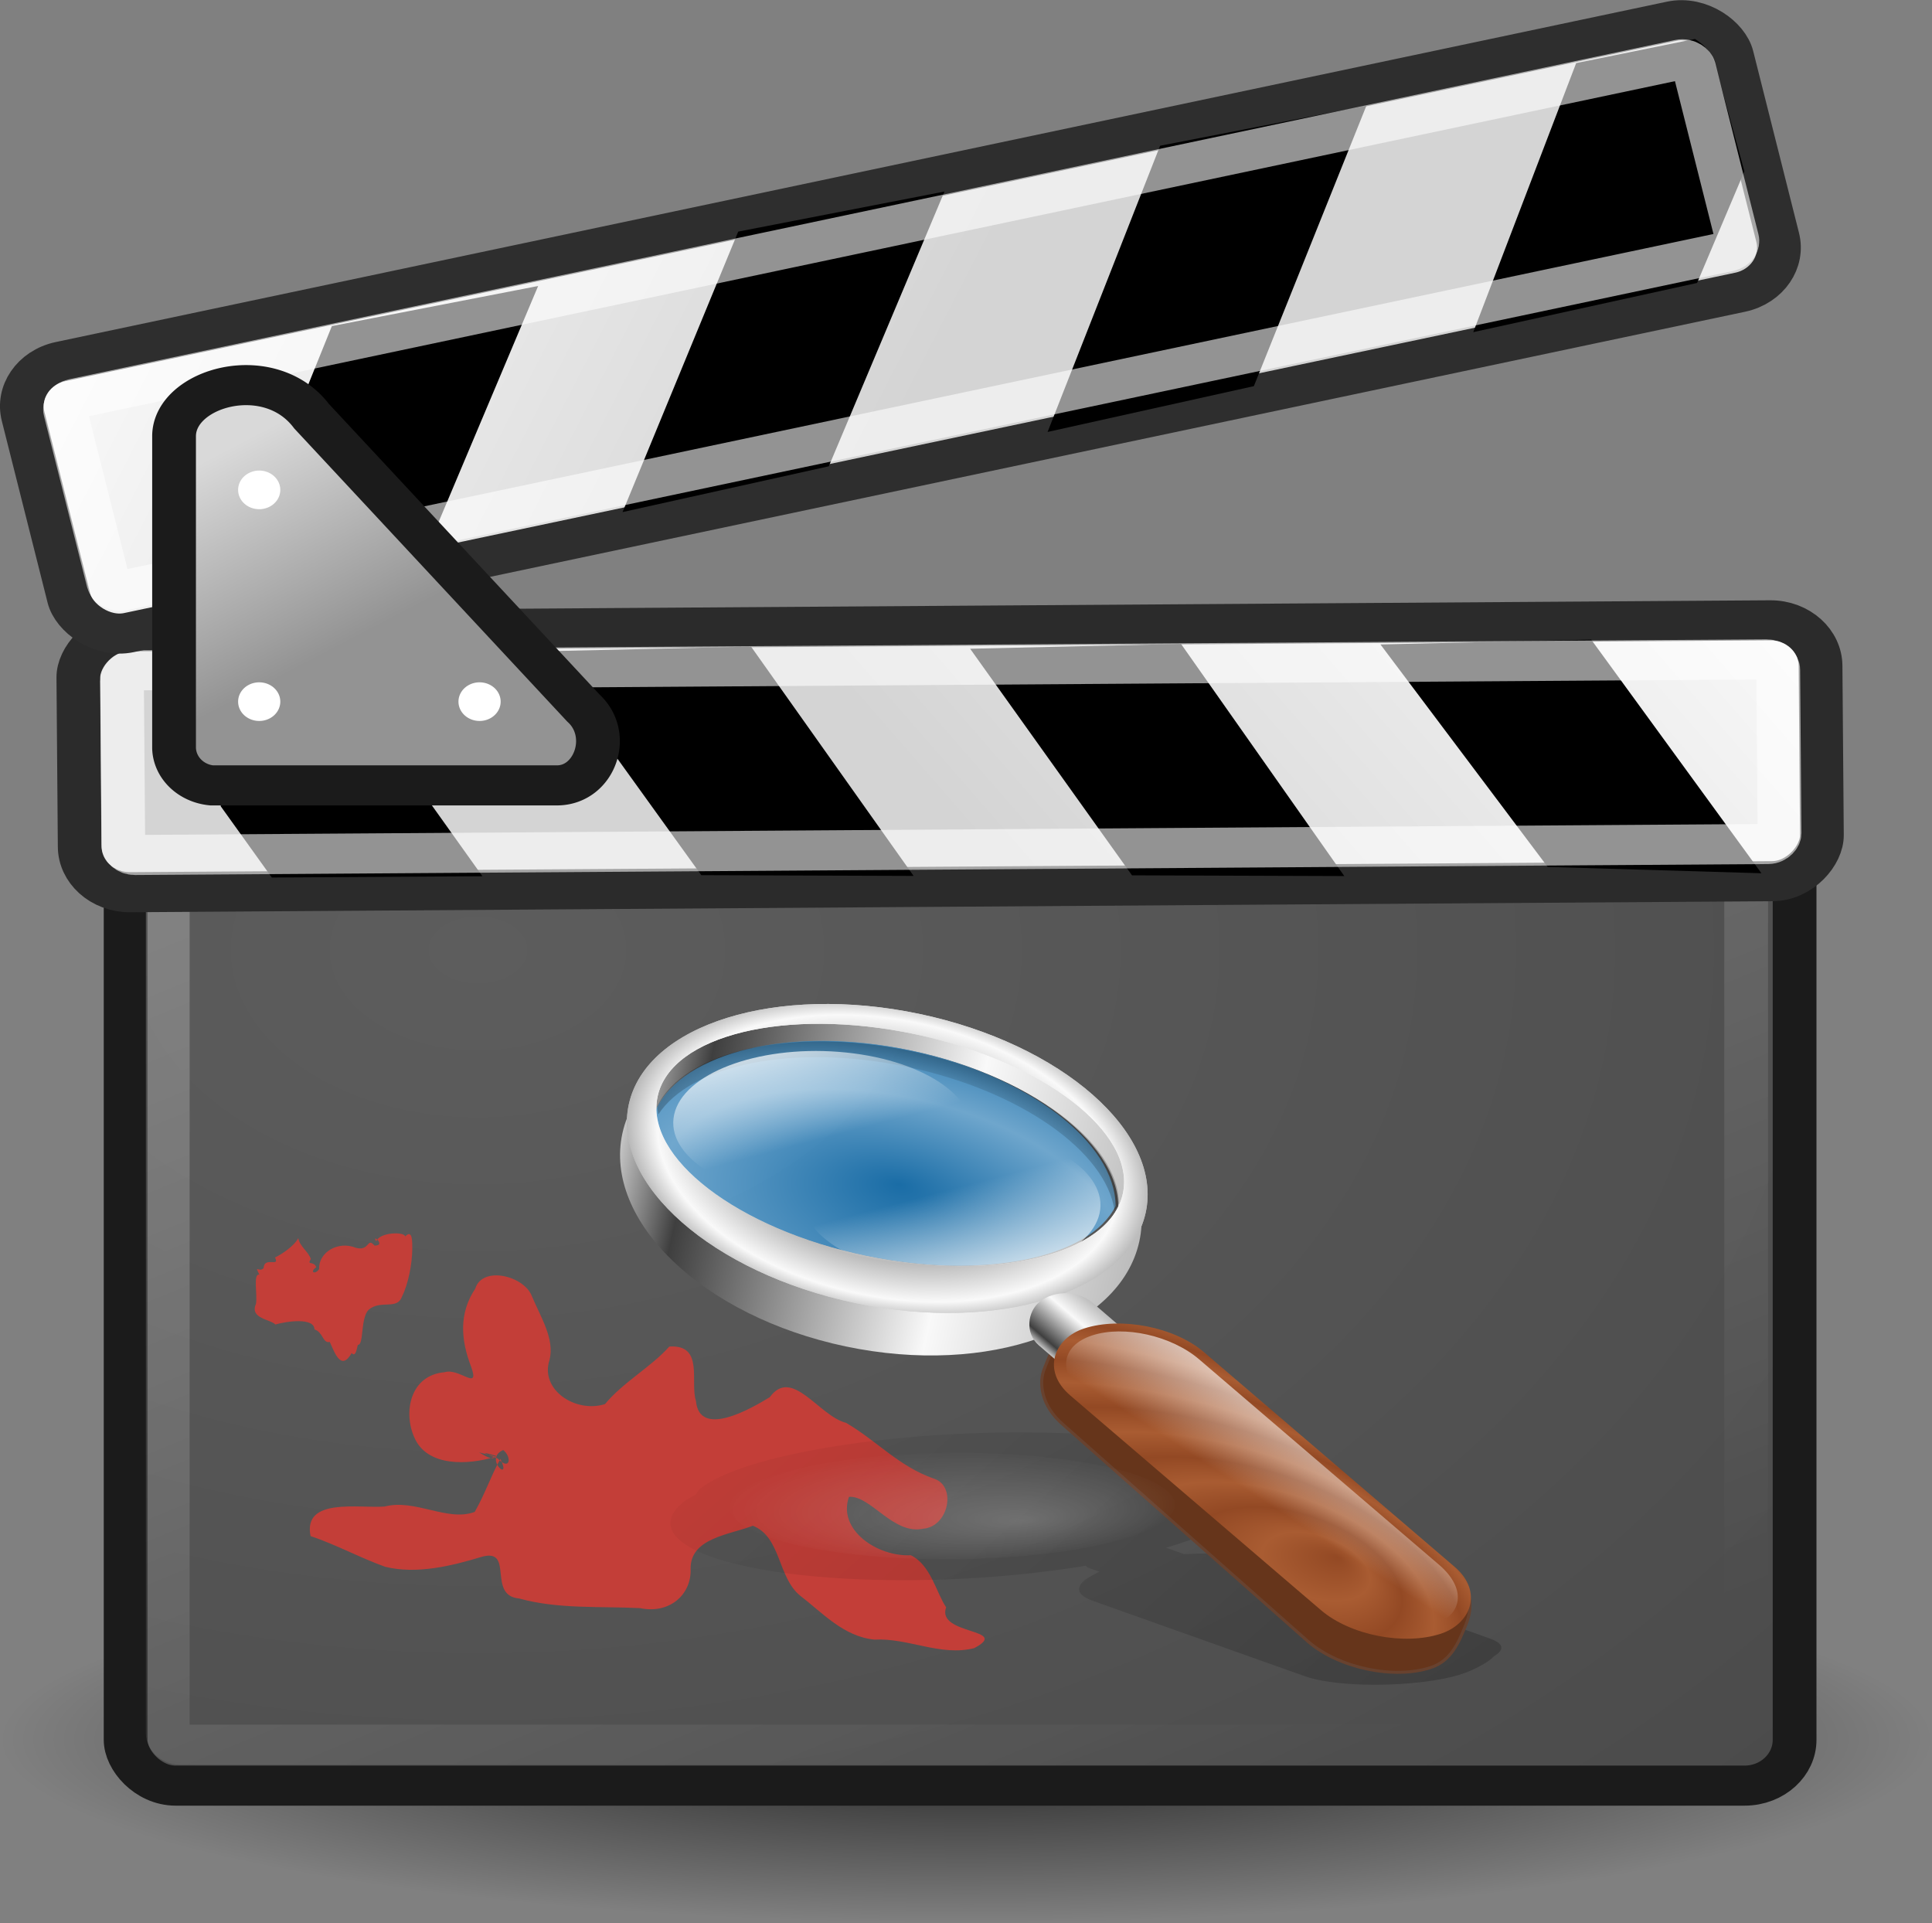
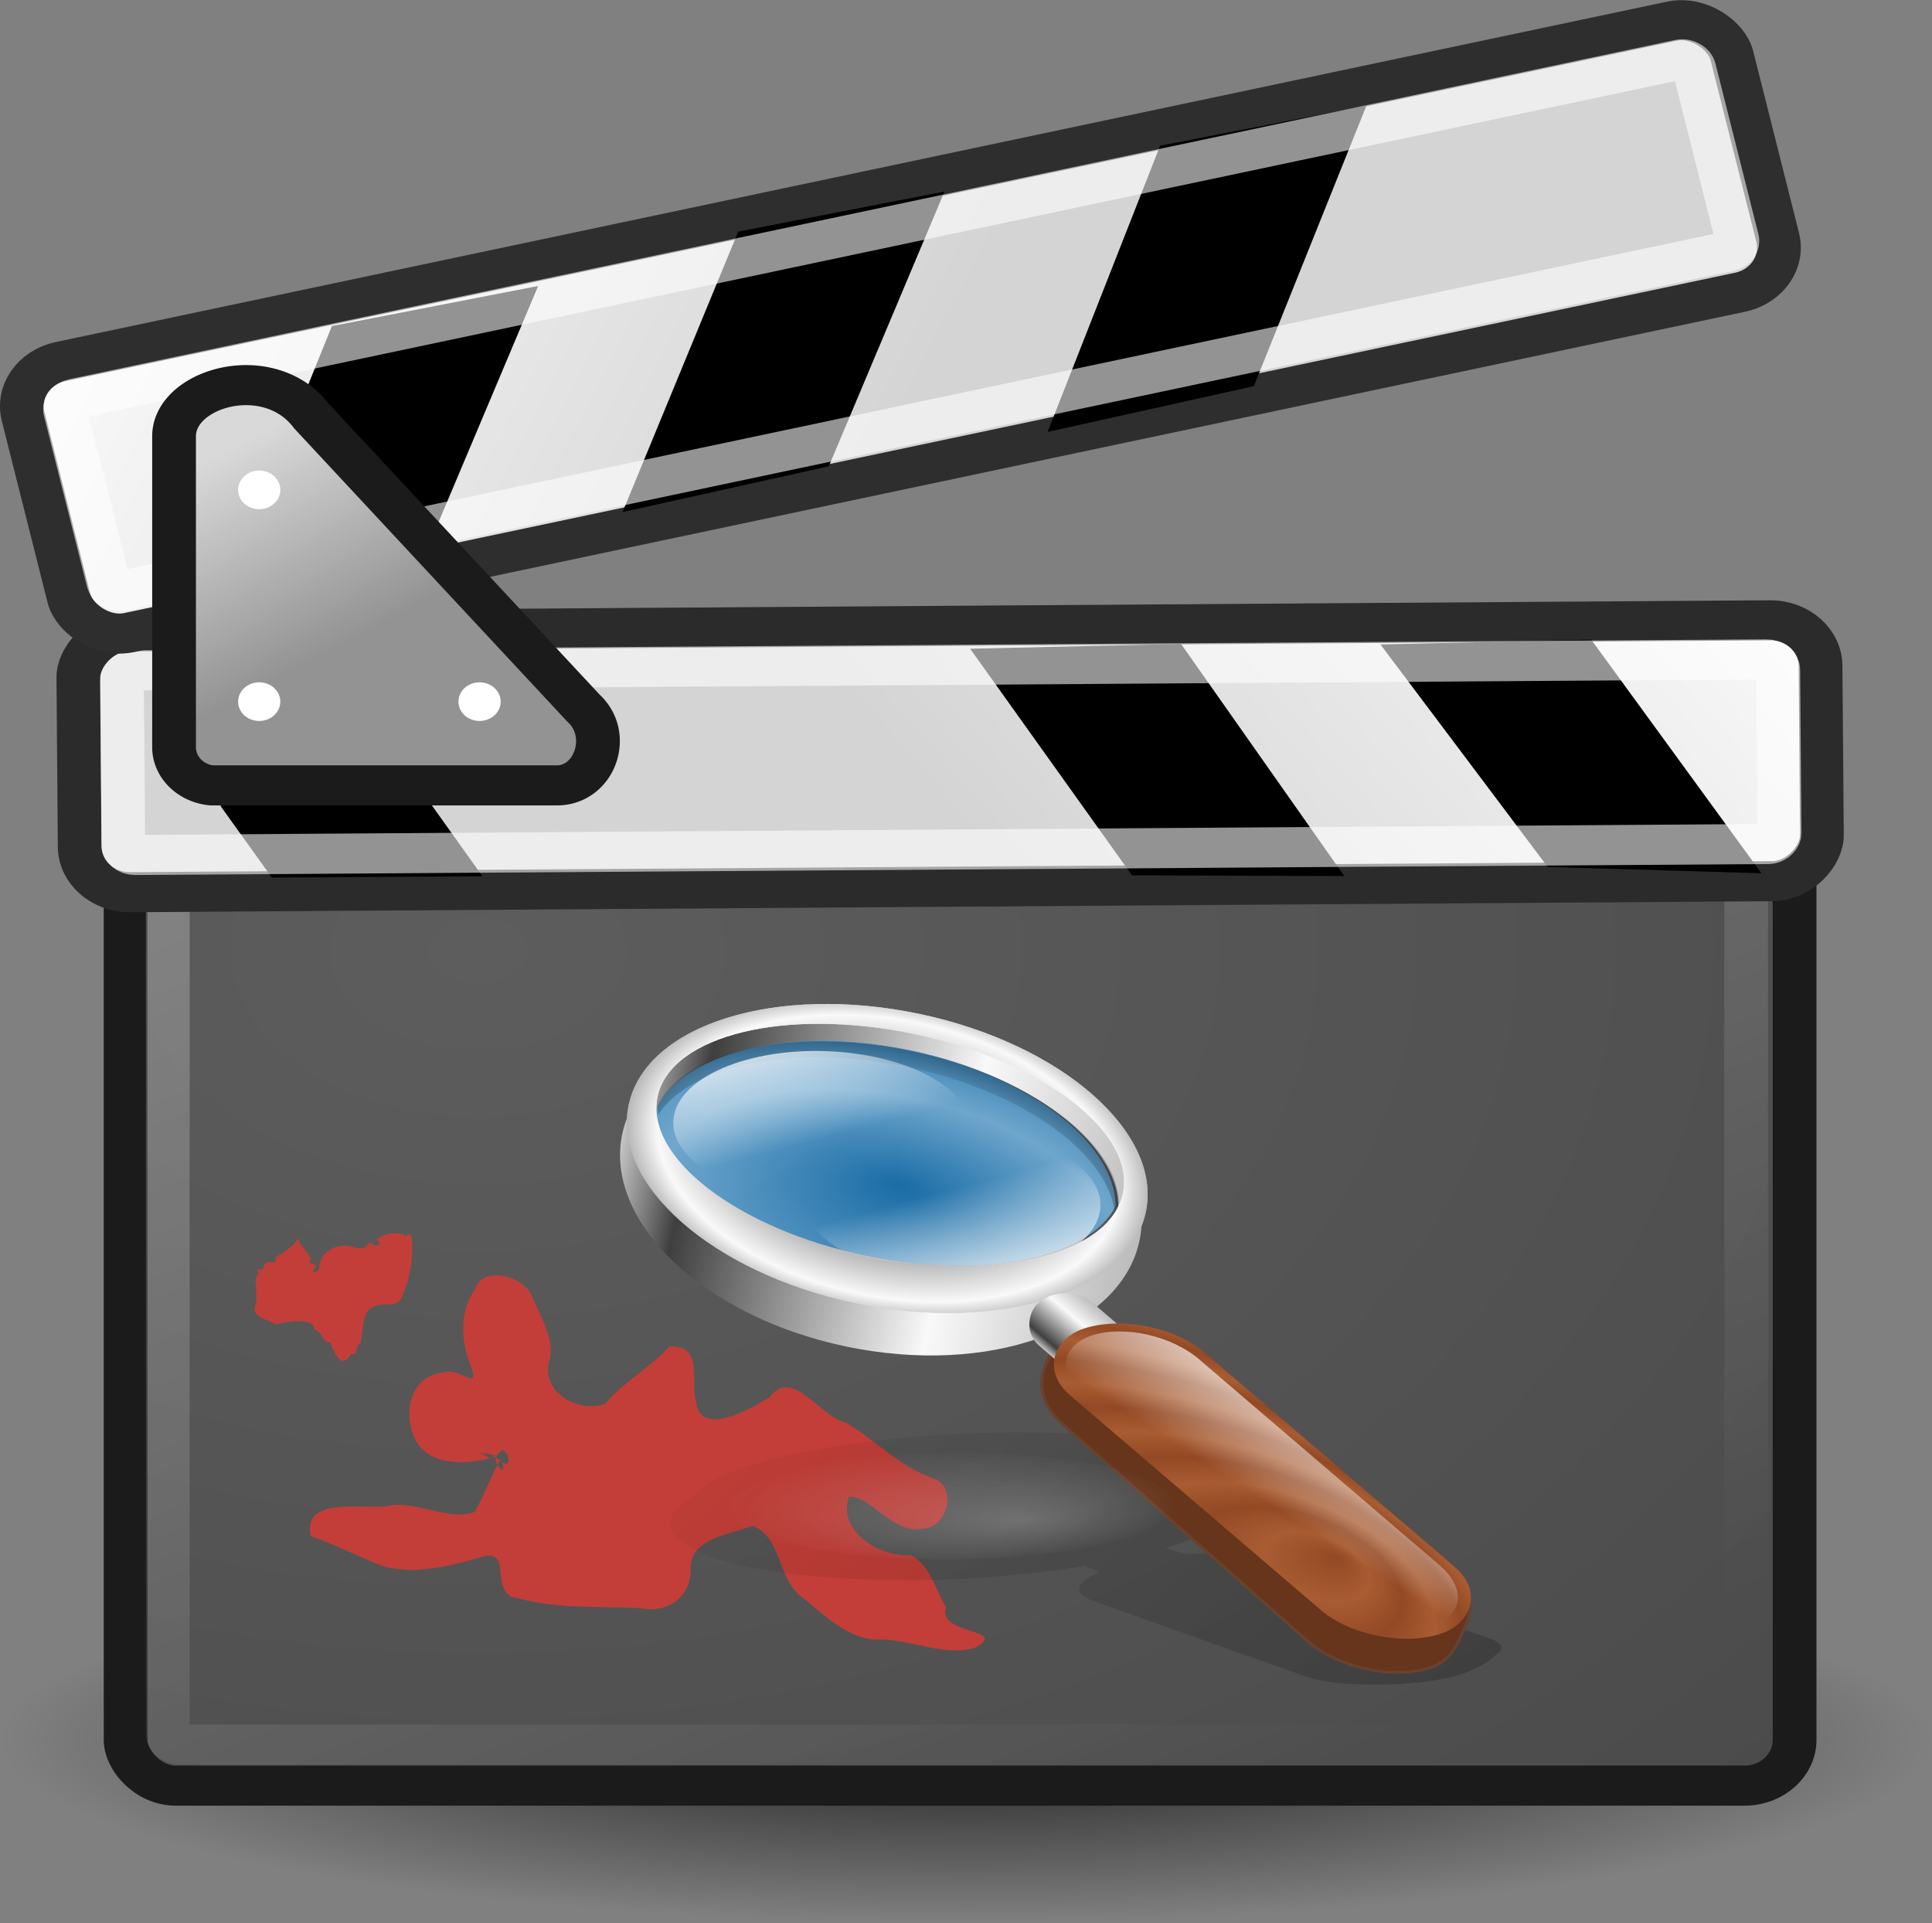
<svg xmlns="http://www.w3.org/2000/svg" xmlns:ns1="http://sodipodi.sourceforge.net/DTD/sodipodi-0.dtd" xmlns:ns2="http://www.inkscape.org/namespaces/inkscape" xmlns:xlink="http://www.w3.org/1999/xlink" height="305.021" width="306.475" version="1.1" id="svg4552" ns1:docname="moviegenre-mystery.svg" ns2:version="0.91 r13725">
  <rect width="100%" height="100%" fill="#808080" stroke="none" />
  <ns1:namedview pagecolor="#ffffff" bordercolor="#666666" borderopacity="1" objecttolerance="10" gridtolerance="10" guidetolerance="10" ns2:pageopacity="0" ns2:pageshadow="2" ns2:window-width="1916" ns2:window-height="1035" id="namedview4554" showgrid="false" fit-margin-top="0" fit-margin-left="0" fit-margin-right="0" fit-margin-bottom="0" ns2:zoom="1.5004828" ns2:cx="-49.452552" ns2:cy="-16.672347" ns2:window-x="4" ns2:window-y="1" ns2:window-maximized="1" ns2:current-layer="g4577" ns2:snap-global="false" />
  <defs id="defs4512">
    <linearGradient id="a">
      <stop stop-color="#fdfdfd" offset="0" id="stop4485" />
      <stop stop-color="#d4d4d4" offset="1" id="stop4487" />
    </linearGradient>
    <radialGradient id="c" cx="27.216" gradientUnits="userSpaceOnUse" cy="35.673" r="19.571" gradientTransform="matrix(2.883,0,0,2.136,-64.968,-52.486)">
      <stop stop-color="#5d5d5d" offset="0" id="stop4490" />
      <stop stop-color="#444" offset="1" id="stop4492" />
    </radialGradient>
    <linearGradient id="d" y2="49.143" gradientUnits="userSpaceOnUse" y1="13.143" x2="21.536" x1="5.463">
      <stop stop-color="#fff" offset="0" id="stop4495" />
      <stop stop-color="#fff" stop-opacity="0" offset="1" id="stop4497" />
    </linearGradient>
    <radialGradient id="b" cx="24.643" gradientUnits="userSpaceOnUse" cy="44.286" r="22.071" gradientTransform="matrix(1,0,0,0.207,0,35.113)">
      <stop offset="0" id="stop4500" />
      <stop stop-opacity="0" offset="1" id="stop4502" />
    </radialGradient>
    <linearGradient id="g" y2="11.107" gradientUnits="userSpaceOnUse" y1="15.929" x2="7.929" x1="10.679">
      <stop stop-color="#939393" offset="0" id="stop4505" />
      <stop stop-color="#d9d9d9" offset="1" id="stop4507" />
    </linearGradient>
    <linearGradient id="e" y2="18.693" xlink:href="#a" gradientUnits="userSpaceOnUse" y1="6.11" x2="18.773" x1="2.761" />
    <linearGradient id="f" y2="18.693" xlink:href="#a" gradientUnits="userSpaceOnUse" y1="6.11" gradientTransform="translate(-0.6,-0.578)" x2="18.773" x1="2.761" />
    <linearGradient id="linearGradient2338">
      <stop offset="0" style="stop-color:#b1b1b1" id="stop2340" />
      <stop offset="1" style="stop-color:#e4e4e4" id="stop2342" />
    </linearGradient>
    <linearGradient id="linearGradient3130">
      <stop offset="0" style="stop-color:#8dbbdc" id="stop3132" />
      <stop offset="1" style="stop-color:#dadada" id="stop3134" />
    </linearGradient>
    <linearGradient id="linearGradient2404">
      <stop offset="0" style="stop-color:#b49900" id="stop2406" />
      <stop offset=".5" style="stop-color:#ffda0a" id="stop2412" />
      <stop offset="1" style="stop-color:#c6a800" id="stop2408" />
    </linearGradient>
    <ns2:perspective id="perspective11803" ns2:persp3d-origin="126.50991 : 111.91958 : 1" ns2:vp_z="253.01982 : 167.87936 : 1" ns2:vp_y="0 : 1000 : 0" ns2:vp_x="0 : 167.87936 : 1" ns1:type="inkscape:persp3d" />
    <linearGradient id="linearGradient2431">
      <stop offset="0" style="stop-color:#c6c6c6" id="stop2433" />
      <stop offset=".135" style="stop-color:#3f3f3f" id="stop2439" />
      <stop offset=".647" style="stop-color:#f9f9f9" id="stop2441" />
      <stop offset="1" style="stop-color:#bcbcbc" id="stop2435" />
    </linearGradient>
    <linearGradient ns2:collect="always" id="linearGradient2353">
      <stop offset="0" style="stop-color:#ffffff" id="stop2355" />
      <stop offset="1" style="stop-color:#ffffff;stop-opacity:0" id="stop2357" />
    </linearGradient>
    <linearGradient ns2:collect="always" x1="108.57" y1="332.36" gradientTransform="matrix(0.166,0,0,0.291,-5.278,-49.597)" x2="631.43" gradientUnits="userSpaceOnUse" spreadMethod="reflect" xlink:href="#linearGradient2431" y2="332.36" id="linearGradient1387" />
    <radialGradient ns2:collect="always" r="261.43" gradientTransform="matrix(0.109,0,0,0.066,16.154,21.361)" cx="370" cy="315.22" gradientUnits="userSpaceOnUse" spreadMethod="reflect" xlink:href="#linearGradient2431" id="radialGradient1389" />
    <radialGradient ns2:collect="always" r="38.703" gradientTransform="matrix(1,0.012,-0.007,0.53,0.425,17.043)" cx="59.083" cy="64.481" gradientUnits="userSpaceOnUse" spreadMethod="reflect" fy="53.448" id="radialGradient1391">
      <stop offset="0" style="stop-color:#0076c8" id="stop2823" />
      <stop offset="1" style="stop-color:#79c8ff" id="stop2825" />
    </radialGradient>
    <radialGradient ns2:collect="always" r="233.56" gradientTransform="matrix(0.248,0,0,0.121,-35.076,26.544)" cx="368.57" cy="135" gradientUnits="userSpaceOnUse" id="radialGradient1393">
      <stop offset="0" style="stop-color:#000000;stop-opacity:0" id="stop2519" />
      <stop offset=".5" style="stop-color:#000000;stop-opacity:0" id="stop2525" />
      <stop offset="1" style="stop-color:#000000" id="stop2521" />
    </radialGradient>
    <linearGradient ns2:collect="always" x1="35.358" y1="27.844" x2="54.798" gradientUnits="userSpaceOnUse" xlink:href="#linearGradient2353" y2="57.94" id="linearGradient1395" />
    <linearGradient ns2:collect="always" x1="98.742" y1="66.886" gradientTransform="matrix(0.989,0,0,1.158,19.214,-60.763)" x2="98.742" gradientUnits="userSpaceOnUse" xlink:href="#linearGradient2431" y2="56.956" id="linearGradient1401" />
    <radialGradient ns2:collect="always" r="36.145" gradientTransform="matrix(0.208,-0.071,0.087,0.175,136.01,15.251)" cx="163.79" cy="76.295" gradientUnits="userSpaceOnUse" spreadMethod="reflect" fy="55.365" fx="170.44" id="radialGradient1403">
      <stop offset="0" style="stop-color:#934924" id="stop2230" />
      <stop offset="1" style="stop-color:#a95c32" id="stop2232" />
    </radialGradient>
    <linearGradient ns2:collect="always" x1="160.24" y1="-5.855" x2="166.91" gradientUnits="userSpaceOnUse" xlink:href="#linearGradient2353" y2="29.934" id="linearGradient1405" />
    <linearGradient ns2:collect="always" x1="115.78" y1="104.79" gradientTransform="matrix(0.996,0.096,-0.705,1.014,70.286,-0.15)" x2="-6.642" gradientUnits="userSpaceOnUse" y2="58.647" id="linearGradient2241">
      <stop offset="0" style="stop-color:#000000" id="stop2110" />
      <stop offset="1" style="stop-color:#000000;stop-opacity:0" id="stop2112" />
    </linearGradient>
    <radialGradient ns2:collect="always" r="27.291" gradientTransform="matrix(1,0,0,0.223,0,65.065)" cx="48.744" cy="83.721" gradientUnits="userSpaceOnUse" xlink:href="#linearGradient2353" fy="88.607" fx="58.985" id="radialGradient2251" />
    <radialGradient ns2:collect="always" xlink:href="#linearGradient2431" id="radialGradient8929" gradientUnits="userSpaceOnUse" gradientTransform="matrix(0.109,0,0,0.066,16.154,21.361)" spreadMethod="reflect" cx="370" cy="315.22" r="261.43" />
    <linearGradient ns2:collect="always" xlink:href="#linearGradient2353" id="linearGradient8931" gradientUnits="userSpaceOnUse" x1="35.358" y1="27.844" x2="54.798" y2="57.94" />
  </defs>
  <g id="g4577" transform="matrix(6.941,0,0,6.355,-17.755,-0.034)">
    <path id="path4514" transform="translate(0,-0.857)" display="block" d="m 46.714,44.286 a 22.072,4.571 0 1 1 -44.143,0 22.072,4.571 0 1 1 44.143,0 z" style="color:#000000;display:block;opacity:0.744;fill:url(#b)" ns2:connector-curvature="0" />
    <rect id="rect4516" display="block" x="5.429" y="16.571" width="38.143" ry="1.143" rx="1.143" height="28" style="color:#000000;display:block;fill:url(#c);stroke:#1b1b1b" />
    <path style="fill:#c33e38;fill-opacity:1;fill-rule:evenodd;stroke:none;stroke-width:0.151px;stroke-linecap:butt;stroke-linejoin:miter;stroke-opacity:1" d="m 13.888,36.36 c -0.627,0.215 -1.575,0.262 -1.863,-0.484 -0.251,-0.614 -0.103,-1.548 0.695,-1.623 0.335,-0.114 0.807,0.485 0.607,-0.131 -0.241,-0.682 -0.282,-1.34 0.092,-1.954 0.164,-0.582 1.119,-0.321 1.295,0.188 0.19,0.501 0.524,1.059 0.404,1.586 -0.228,0.744 0.589,1.339 1.266,1.107 0.412,-0.544 1.066,-0.937 1.47,-1.436 0.802,-0.059 0.469,0.889 0.609,1.355 0.078,0.938 1.25,0.2 1.688,-0.092 0.509,-0.765 1.124,0.471 1.741,0.64 0.69,0.436 1.202,1.083 2.004,1.392 0.526,0.171 0.353,1.196 -0.239,1.251 -0.687,0.159 -1.2,-0.835 -1.697,-0.795 -0.265,0.829 0.655,1.499 1.414,1.457 0.458,0.244 0.58,0.934 0.807,1.299 -0.231,0.699 1.497,0.526 0.641,1.02 -0.767,0.212 -1.509,-0.26 -2.28,-0.213 -0.706,-0.077 -1.184,-0.668 -1.696,-1.096 -0.521,-0.463 -0.431,-1.461 -1.081,-1.746 -0.542,0.227 -1.425,0.305 -1.424,1.065 0.028,0.654 -0.483,1.145 -1.155,0.991 -0.923,-0.05 -1.868,0.03 -2.765,-0.241 -0.732,-0.07 -0.109,-1.25 -0.837,-1.045 -0.7,0.233 -1.5,0.447 -2.221,0.255 -0.582,-0.227 -1.121,-0.553 -1.707,-0.767 -0.182,-0.973 1.111,-0.687 1.692,-0.738 0.701,-0.198 1.44,0.39 2.06,0.134 0.26,-0.504 0.377,-0.923 0.586,-1.321 0.276,0.615 -0.399,-0.005 0.065,-0.223 0.201,0.175 0.159,0.538 -0.129,0.21 -0.289,-0.121 -0.46,-0.2 -0.032,-0.063 -0.085,0.148 -0.298,-0.038 -0.393,-0.088" id="path8933" ns2:connector-curvature="0" />
    <rect id="rect4518" display="block" x="6.392" y="17.489" width="36.073" ry="0.274" rx="0.274" height="26.06" style="color:#000000;display:block;opacity:0.312;fill:none;stroke:url(#d)" />
    <g id="g4528" transform="matrix(-0.973,0.232,0.232,0.973,45.786,5.111)">
      <rect id="rect4520" display="block" x="1.705" y="10.353" height="6.509" width="39.806" ry="1.143" rx="1.143" transform="rotate(-12.991)" style="color:#000000;display:block;fill:url(#e);stroke:#2b2b2b" />
-       <path id="path4522" d="m 9.19,8.97 -2.43,6.57 4.714,-1.286 2.429,-6.286 -4.714,1 z m 9.142,-2.072 -2.285,6.5 4.714,-1.143 2.286,-6.357 z m 9.572,-2.214 -2.286,6.428 4.714,-1.143 2.286,-6.285 z" ns2:connector-curvature="0" style="fill-rule:evenodd" />
+       <path id="path4522" d="m 9.19,8.97 -2.43,6.57 4.714,-1.286 2.429,-6.286 -4.714,1 z m 9.142,-2.072 -2.285,6.5 4.714,-1.143 2.286,-6.357 z z" ns2:connector-curvature="0" style="fill-rule:evenodd" />
      <path id="path4524" display="block" d="m 39.413,2.018 c 0.229,0.156 0.401,0.364 0.469,0.657 l 0.732,3.075 -0.723,2 -4.688,1.085 2.281,-6.357 z" ns2:connector-curvature="0" style="color:#000000;display:block" />
      <rect id="rect4526" display="block" x="2.672" y="11.327" height="4.607" width="37.843" transform="rotate(-12.991)" rx="0.265" ry="0.265" style="color:#000000;display:block;fill:none;stroke:#ffffff;stroke-opacity:0.575" />
    </g>
    <rect id="rect4530" display="block" x="0.67" y="9.685" height="6.942" width="40.077" ry="1.143" rx="1.143" transform="rotate(-12.991)" style="color:#000000;display:block;fill:url(#f);stroke:#2e2e2e" />
    <path id="path4532" d="m 10.143,8.143 -2.429,6.571 4.715,-1.285 2.428,-6.286 z m 9.286,-2.357 -2.643,7 4.714,-1.143 2.643,-6.857 z m 9.642,-2.143 -2.571,7.143 4.714,-1.143 2.572,-7 z" ns2:connector-curvature="0" style="fill-rule:evenodd" />
-     <path id="path4534" display="block" d="m 41.295,0.978 c 0.229,0.156 0.401,0.363 0.468,0.656 l 0.661,2.647 -1.08,2.786 -5.116,1.228 2.352,-6.715 z" ns2:connector-curvature="0" style="color:#000000;display:block" />
    <rect id="rect4536" display="block" x="1.637" y="10.659" height="4.915" width="38.199" transform="rotate(-12.991)" rx="0.265" ry="0.265" style="color:#000000;display:block;fill:none;stroke:#ffffff;stroke-opacity:0.575" />
    <path id="path4538" d="m 6.536,10.893 v 7.786 a 0.96,0.96 0 0 0 0.857,0.928 h 7.893 c 0.863,0 1.274,-1.262 0.607,-1.928 L 9.679,10.393 C 8.714,9 6.536,9.679 6.536,10.893 Z" style="fill:url(#g);fill-rule:evenodd;stroke:#1b1b1b" ns2:connector-curvature="0" />
    <path id="path4540" display="block" d="m 8.964,12.232 a 0.482,0.482 0 1 1 -0.964,0 0.482,0.482 0 1 1 0.964,0 z m 0,5.285 a 0.482,0.482 0 1 1 -0.964,0 0.482,0.482 0 1 1 0.964,0 z m 5.036,0 a 0.482,0.482 0 1 1 -0.964,0 0.482,0.482 0 1 1 0.964,0 z" ns2:connector-curvature="0" style="color:#000000;display:block;fill:#ffffff" />
    <g ns2:label="Layer 1" id="layer1" transform="matrix(0.169,0,0,0.18,15.737,21.586)">
      <g id="g2255">
        <path d="m 49.441,79.043 c -14.99,0.936 -28.212,3.799 -32.705,7.464 -0.352,0.287 -0.427,0.564 -0.658,0.848 -0.497,0.308 -1.131,0.6 -1.523,0.919 -6.59,5.376 4.726,10.244 25.247,10.872 9.983,0.306 20.291,-0.463 29.03,-1.938 0.136,0.102 0.208,0.215 0.437,0.3 l 1.405,0.519 c -0.481,0.266 -0.955,0.515 -1.448,0.812 -1.545,0.929 -2.048,2.271 0.49,3.201 l 28.772,10.49 c 3.602,1.32 11.442,1.57 17.582,0.55 3.47,-0.57 5.05,-1.34 6.61,-2.27 0.56,-0.33 1.05,-0.7 1.4,-1.08 1.36,-0.83 1.39,-1.71 -0.56,-2.42 L 94.169,96.575 C 91.674,95.663 86.914,95.333 82.145,95.599 l -2.437,-0.89 c 4.041,-1.224 7.312,-2.608 9.207,-4.154 0.392,-0.32 0.526,-0.63 0.794,-0.945 0.458,-0.278 1.043,-0.548 1.396,-0.836 5.991,-4.887 -5.816,-9.36 -26.337,-9.988 -5.13,-0.157 -10.331,-0.055 -15.327,0.257 z" style="color:#000000;opacity:0.195;fill:url(#linearGradient2241);fill-rule:evenodd" ns1:nodetypes="cscsscccsccsscccccscssc" id="path1411" ns2:connector-curvature="0" />
        <g transform="matrix(0.803,0.173,-0.173,0.803,4.091,-2.914)" id="g2238">
          <path d="m 109.49,62.944 c -5.33,-1.232 -12.65,-0.734 -16.793,1.718 -3.136,1.856 -3.164,4.09 -3.622,6.743 -0.457,2.654 0.844,6.322 4.991,8.632 l 47.214,27.343 c 5.88,3.27 15.07,3.28 20.59,0.01 3.12,-1.84 3.6,-5.28 4.08,-7.929 0.48,-2.651 0.4,-6.084 -3.76,-8.402 L 114.43,64.787 c -1.47,-0.819 -3.17,-1.433 -4.94,-1.843 z" style="color:#000000;fill:#66351b;fill-rule:evenodd;stroke:#68422f;stroke-width:0.5;stroke-linecap:square" ns1:nodetypes="cszccscccc" id="rect2476" ns2:connector-curvature="0" />
          <path d="m 99.827,47.219 c 0,15.161 -19.496,27.465 -43.517,27.465 -24.021,0 -43.516,-12.304 -43.516,-27.465 0,-15.161 19.495,-27.465 43.516,-27.465 24.021,0 43.517,12.304 43.517,27.465 z m -4.352,-2.563 c 0,11.623 -17.546,21.056 -39.165,21.056 -21.619,0 -39.164,-9.433 -39.164,-21.056 0,-11.624 17.545,-21.057 39.164,-21.057 21.619,0 39.165,9.433 39.165,21.057 z" style="color:#000000;fill:url(#linearGradient1387);fill-rule:evenodd" id="path1884" ns2:connector-curvature="0" />
          <path d="m 99.827,42.225 c 0,13.783 -19.496,24.969 -43.517,24.969 -24.021,0 -43.516,-11.186 -43.516,-24.969 0,-13.782 19.495,-24.968 43.516,-24.968 24.021,0 43.517,11.186 43.517,24.968 z m -4.352,-2.33 c 0,10.567 -17.546,19.142 -39.165,19.142 -21.619,0 -39.164,-8.575 -39.164,-19.142 0,-10.567 17.545,-19.142 39.164,-19.142 21.619,0 39.165,8.575 39.165,19.142 z" style="color:#000000;fill:url(#radialGradient8929);fill-rule:evenodd" id="path1886" ns2:connector-curvature="0" />
          <path d="m 56.068,23.594 c 20.031,0 36.366,8.128 38.688,18.562 C 92.444,51.648 76.106,59.031 56.068,59.031 36.03,59.031 19.661,51.648 17.35,42.156 19.671,31.722 36.038,23.594 56.068,23.594 Z" style="color:#000000;opacity:0.7;fill:url(#radialGradient1391);fill-rule:evenodd" id="path2371" ns2:connector-curvature="0" />
          <path d="m 56.31,23.689 c -20.043,0 -36.572,7.834 -38.873,17.919 0.111,0.442 0.285,0.871 0.46,1.302 3.467,-9.384 19.331,-16.49 38.413,-16.49 19.083,0 34.953,7.106 38.419,16.49 0.174,-0.43 0.344,-0.861 0.455,-1.302 C 92.883,31.523 76.354,23.689 56.31,23.689 Z" style="color:#000000;opacity:0.7;fill:url(#radialGradient1393);fill-rule:evenodd" id="path1888" ns2:connector-curvature="0" />
          <ellipse transform="matrix(-1,0.134,0,-0.593,118.44,74.184)" style="color:#000000;fill:url(#linearGradient8931);fill-rule:evenodd" id="path2389" cx="50.255" cy="56.911" rx="24.244" ry="21.592" />
          <path d="m 99.827,42.225 c 0,13.783 -19.496,24.969 -43.517,24.969 -24.021,0 -43.516,-11.186 -43.516,-24.969 0,-13.782 19.495,-24.968 43.516,-24.968 24.021,0 43.517,11.186 43.517,24.968 z m -4.352,-2.33 c 0,10.567 -17.546,19.142 -39.165,19.142 -21.619,0 -39.164,-8.575 -39.164,-19.142 0,-10.567 17.545,-19.142 39.164,-19.142 21.619,0 39.165,8.575 39.165,19.142 z" style="color:#000000;fill:url(#radialGradient1389);fill-rule:evenodd" id="path1890" ns2:connector-curvature="0" />
          <ellipse transform="matrix(1,-0.134,0,0.593,-5.556,12.11)" style="color:#000000;fill:url(#linearGradient1395);fill-rule:evenodd" id="path2377" cx="50.255" cy="56.911" rx="24.244" ry="21.592" />
          <rect x="106.35" y="5.299" width="23.968" height="11.407" ry="5.704" transform="matrix(0.873,0.489,-0.627,0.779,0,0)" style="color:#000000;fill:url(#linearGradient1401);fill-rule:evenodd" id="rect2462" />
          <rect x="118.61" y="-0.411" width="78.068" height="23.172" transform="matrix(0.874,0.487,-0.861,0.509,0,0)" style="color:#000000;fill:url(#radialGradient1403);fill-rule:evenodd" ry="11.586" id="rect2413" />
          <path ns2:radius="-2.2293768" transform="matrix(0.727,0.405,-0.651,0.385,15.546,2.007)" ns2:original="M 144.40625 8.3437500 C 135.91599 8.3437500 129.09375 15.197241 129.09375 23.687500 C 129.09375 32.177759 135.91599 39.000001 144.40625 39.000000 L 207.56250 39.000000 C 216.05276 39.000000 222.87499 32.177759 222.87500 23.687500 C 222.87500 15.197241 216.05275 8.3437500 207.56250 8.3437500 L 144.40625 8.3437500 z " d="m 144.406,10.572 c -7.291,0 -13.084,5.819 -13.084,13.115 0,7.296 5.788,13.084 13.084,13.084 l 63.156,0 c 7.296,0 13.084,-5.788 13.084,-13.084 0,-7.296 -5.793,-13.115 -13.084,-13.115 l -63.156,0 z" ns1:type="inkscape:offset" style="color:#000000;fill:url(#linearGradient1405);fill-rule:evenodd" id="path2472" />
        </g>
        <ellipse transform="matrix(1.084,0.065,-1.408,1.285,115.84,-21.821)" style="color:#000000;opacity:0.204;fill:url(#radialGradient2251);fill-rule:evenodd" id="path2243" cx="48.744" cy="83.721" rx="26.791" ry="5.581" />
      </g>
    </g>
    <path style="fill:#c33e38;fill-opacity:1;fill-rule:evenodd;stroke:none;stroke-width:0.151px;stroke-linecap:butt;stroke-linejoin:miter;stroke-opacity:1" d="m 9.375,30.907 c -0.109,0.221 -0.422,0.427 -0.532,0.483 0.12,0.254 -0.249,-0.037 -0.261,0.267 -0.113,0.119 -0.215,-0.111 -0.096,0.163 -0.151,-0.047 -0.039,0.526 -0.079,0.73 -0.147,0.366 0.335,0.383 0.445,0.512 0.242,-0.077 0.887,-0.185 0.893,0.123 0.2,0.068 0.185,0.354 0.35,0.313 0.116,0.282 0.26,0.734 0.499,0.278 0.088,0.096 0.107,-0.056 0.142,-0.206 0.141,0.015 0.056,-0.659 0.245,-0.874 0.275,-0.26 0.652,0.015 0.764,-0.331 0.146,-0.318 0.231,-0.819 0.235,-1.173 -2.66e-4,-0.185 0.012,-0.519 -0.163,-0.327 -0.014,-0.124 -0.586,-0.108 -0.659,0.121 -0.126,-0.203 0.244,0.108 -0.041,0.107 -0.175,-0.221 -0.104,0.148 -0.424,0.056 -0.41,-0.183 -0.857,0.111 -0.842,0.531 -0.092,0.147 -0.227,0.076 -0.064,-0.048 C 9.722,31.462 9.565,31.601 9.662,31.427 9.601,31.235 9.406,31.113 9.375,30.907 Z" id="path8938" ns2:connector-curvature="0" />
  </g>
</svg>